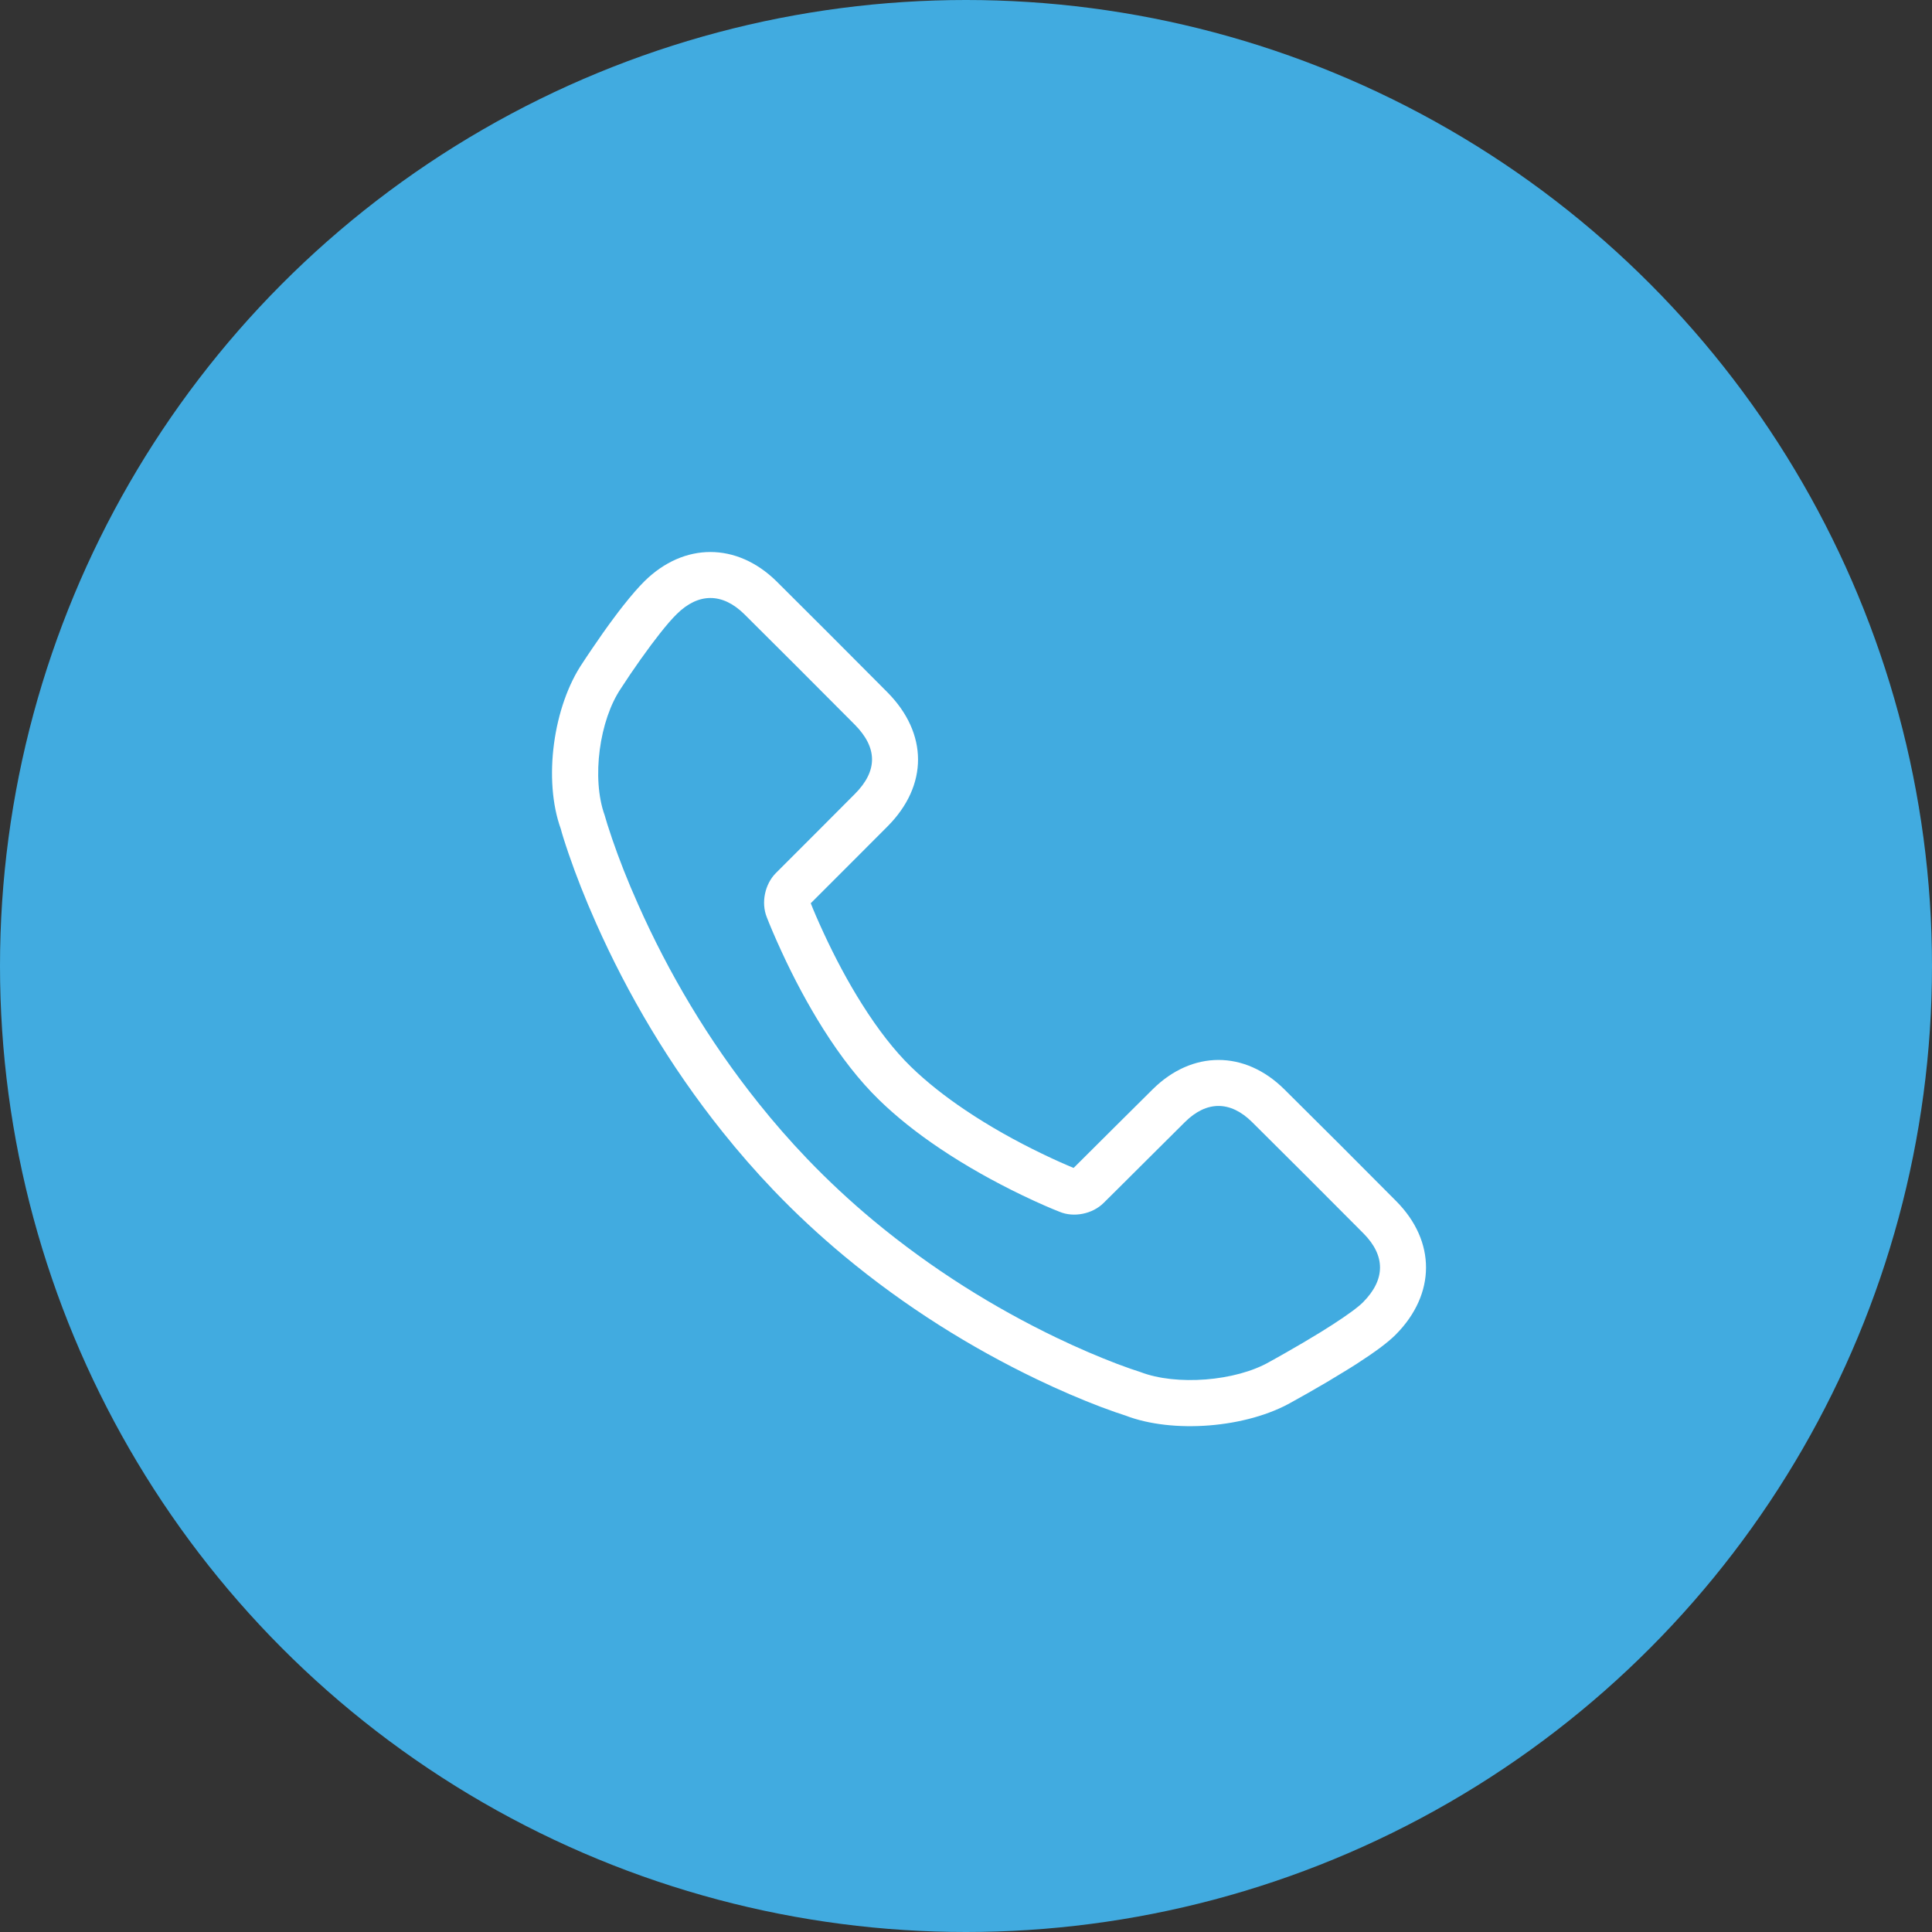
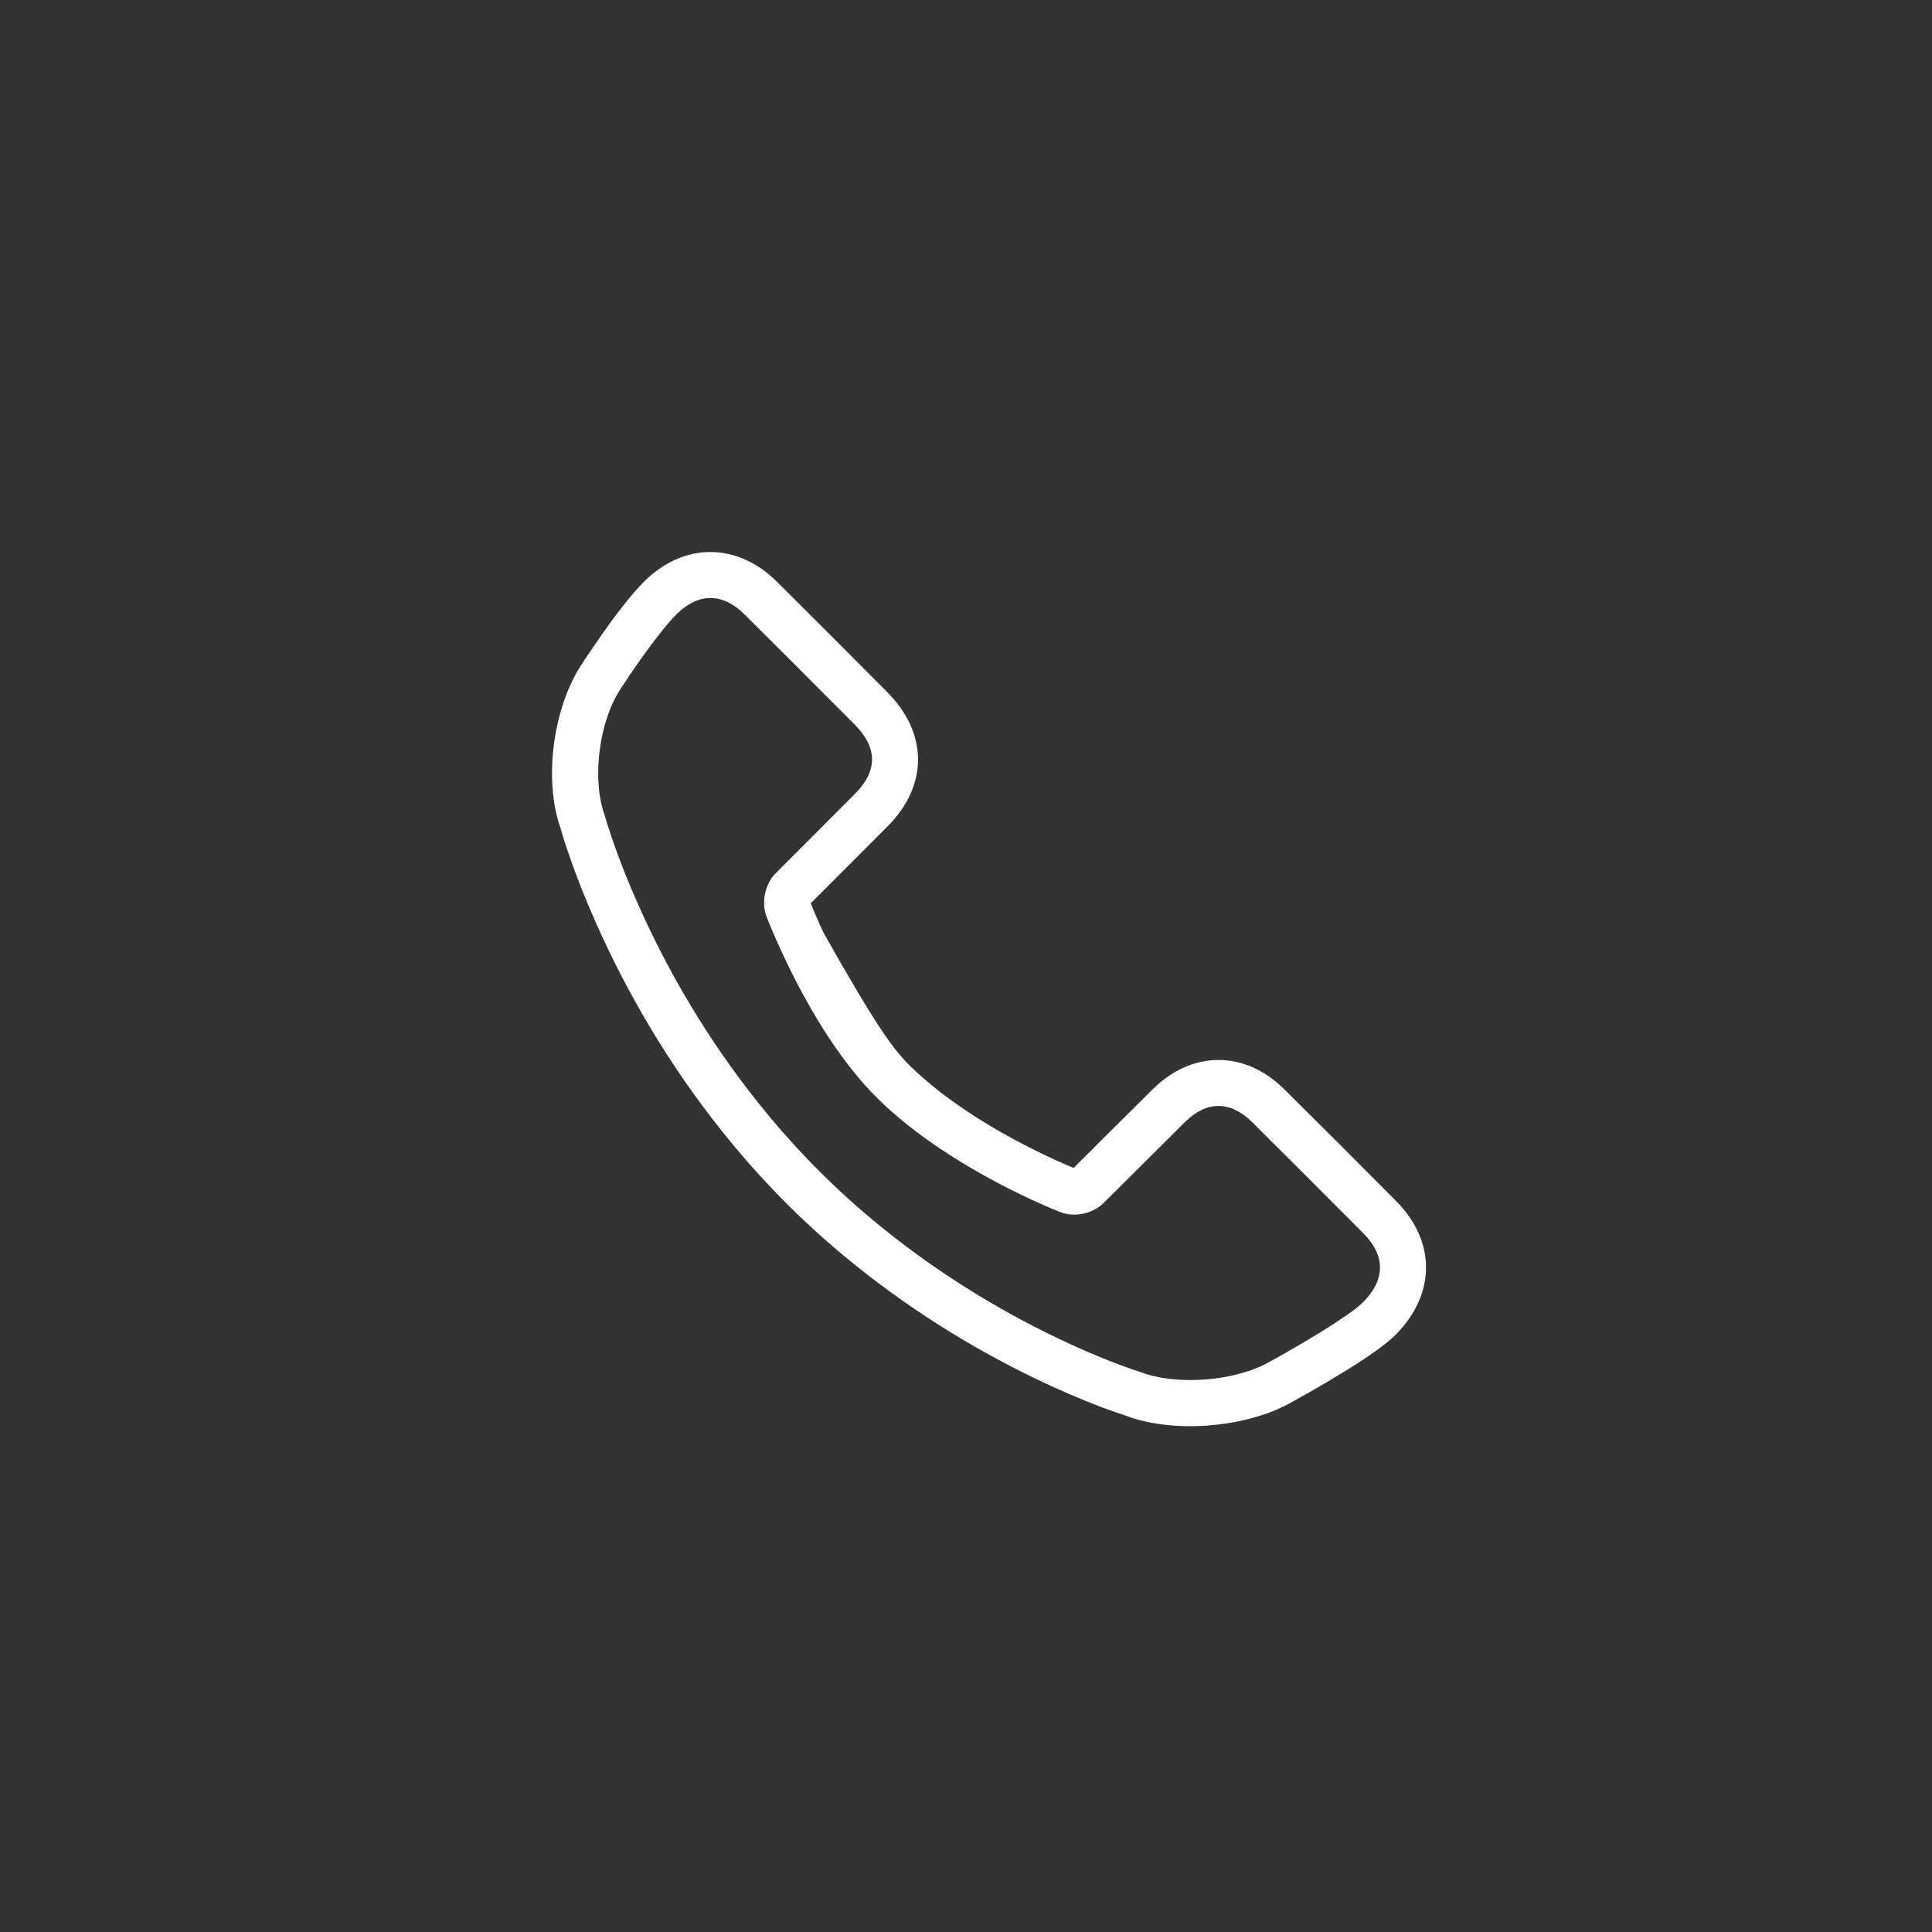
<svg xmlns="http://www.w3.org/2000/svg" width="31" height="31" viewBox="0 0 31 31" fill="none">
  <rect x="0" y="0" width="31" height="31" fill="#333333" stroke="none" />
-   <circle cx="15.5" cy="15.5" r="15.5" fill="#41ABE0" />
-   <path d="M17.416 18.552C17.643 18.326 17.643 18.326 17.916 18.054C18.169 17.802 18.369 17.604 18.496 17.478C19.129 16.851 19.974 16.85 20.608 17.479C21.198 18.063 21.795 18.66 22.402 19.272C23.044 19.918 23.04 20.764 22.396 21.414C22.268 21.543 22.059 21.696 21.776 21.879C21.712 21.92 21.646 21.962 21.576 22.004C21.389 22.12 21.19 22.237 20.991 22.35C20.871 22.418 20.778 22.47 20.732 22.495C20.002 22.915 18.817 23.006 18.058 22.713C17.981 22.689 17.845 22.643 17.657 22.572C17.348 22.454 17.004 22.308 16.634 22.13C15.58 21.624 14.526 20.969 13.541 20.15C13.146 19.821 12.769 19.471 12.413 19.099C12.126 18.799 11.853 18.486 11.594 18.162C10.741 17.096 10.072 15.954 9.564 14.812C9.386 14.412 9.241 14.04 9.126 13.705C9.056 13.501 9.011 13.354 8.999 13.302C8.713 12.515 8.875 11.329 9.352 10.631C9.382 10.585 9.434 10.506 9.503 10.405C9.617 10.236 9.736 10.067 9.854 9.909C9.905 9.84 9.955 9.775 10.004 9.713C10.129 9.555 10.242 9.424 10.343 9.324C10.977 8.701 11.821 8.702 12.457 9.325C12.715 9.579 13.834 10.699 14.238 11.107C14.893 11.768 14.895 12.603 14.241 13.26C14.143 13.358 13.93 13.572 13.636 13.866C13.386 14.116 13.386 14.116 13.178 14.324C13.072 14.431 13.034 14.469 13.009 14.493C13.05 14.599 13.12 14.763 13.214 14.966C13.396 15.36 13.604 15.753 13.835 16.118C14.087 16.517 14.349 16.856 14.617 17.117C14.865 17.358 15.16 17.592 15.493 17.815C15.881 18.076 16.299 18.309 16.718 18.511C16.935 18.616 17.109 18.692 17.227 18.74C17.254 18.713 17.295 18.673 17.416 18.552ZM21.878 19.791C21.272 19.181 20.677 18.586 20.089 18.003C19.742 17.66 19.361 17.66 19.015 18.002C18.889 18.128 18.69 18.325 18.438 18.576C18.164 18.849 18.164 18.849 17.937 19.075C17.755 19.256 17.755 19.256 17.709 19.301C17.529 19.481 17.227 19.539 17.002 19.444C16.878 19.396 16.667 19.306 16.397 19.176C15.949 18.96 15.501 18.71 15.081 18.428C14.713 18.181 14.384 17.92 14.102 17.645C13.788 17.339 13.491 16.956 13.211 16.513C12.962 16.118 12.738 15.697 12.544 15.276C12.427 15.023 12.345 14.825 12.303 14.716C12.21 14.482 12.273 14.186 12.449 14.009C12.491 13.968 12.491 13.968 12.656 13.802C12.864 13.595 12.864 13.595 13.113 13.345C13.407 13.051 13.62 12.838 13.717 12.739C14.085 12.37 14.084 11.999 13.714 11.626C13.312 11.22 12.195 10.103 11.94 9.852C11.591 9.51 11.207 9.51 10.861 9.851C10.785 9.925 10.691 10.034 10.584 10.17C10.54 10.226 10.494 10.286 10.446 10.35C10.335 10.499 10.222 10.659 10.113 10.819C10.048 10.916 9.999 10.99 9.967 11.04C9.617 11.552 9.489 12.489 9.702 13.081C9.72 13.147 9.76 13.278 9.824 13.465C9.932 13.78 10.069 14.132 10.239 14.512C10.722 15.6 11.36 16.687 12.171 17.701C12.416 18.008 12.675 18.305 12.947 18.589C13.283 18.94 13.639 19.271 14.013 19.583C14.948 20.36 15.951 20.983 16.954 21.465C17.304 21.633 17.629 21.771 17.919 21.882C18.091 21.947 18.212 21.988 18.298 22.015C18.875 22.238 19.827 22.164 20.371 21.851C20.421 21.823 20.511 21.774 20.626 21.708C20.818 21.599 21.01 21.486 21.189 21.376C21.254 21.336 21.317 21.296 21.376 21.258C21.617 21.103 21.793 20.974 21.871 20.895C22.232 20.531 22.233 20.149 21.878 19.791Z" fill="white" />
+   <path d="M17.416 18.552C17.643 18.326 17.643 18.326 17.916 18.054C18.169 17.802 18.369 17.604 18.496 17.478C19.129 16.851 19.974 16.85 20.608 17.479C21.198 18.063 21.795 18.66 22.402 19.272C23.044 19.918 23.04 20.764 22.396 21.414C22.268 21.543 22.059 21.696 21.776 21.879C21.712 21.92 21.646 21.962 21.576 22.004C21.389 22.12 21.19 22.237 20.991 22.35C20.871 22.418 20.778 22.47 20.732 22.495C20.002 22.915 18.817 23.006 18.058 22.713C17.981 22.689 17.845 22.643 17.657 22.572C17.348 22.454 17.004 22.308 16.634 22.13C15.58 21.624 14.526 20.969 13.541 20.15C13.146 19.821 12.769 19.471 12.413 19.099C12.126 18.799 11.853 18.486 11.594 18.162C10.741 17.096 10.072 15.954 9.564 14.812C9.386 14.412 9.241 14.04 9.126 13.705C9.056 13.501 9.011 13.354 8.999 13.302C8.713 12.515 8.875 11.329 9.352 10.631C9.382 10.585 9.434 10.506 9.503 10.405C9.617 10.236 9.736 10.067 9.854 9.909C9.905 9.84 9.955 9.775 10.004 9.713C10.129 9.555 10.242 9.424 10.343 9.324C10.977 8.701 11.821 8.702 12.457 9.325C12.715 9.579 13.834 10.699 14.238 11.107C14.893 11.768 14.895 12.603 14.241 13.26C14.143 13.358 13.93 13.572 13.636 13.866C13.386 14.116 13.386 14.116 13.178 14.324C13.072 14.431 13.034 14.469 13.009 14.493C13.05 14.599 13.12 14.763 13.214 14.966C14.087 16.517 14.349 16.856 14.617 17.117C14.865 17.358 15.16 17.592 15.493 17.815C15.881 18.076 16.299 18.309 16.718 18.511C16.935 18.616 17.109 18.692 17.227 18.74C17.254 18.713 17.295 18.673 17.416 18.552ZM21.878 19.791C21.272 19.181 20.677 18.586 20.089 18.003C19.742 17.66 19.361 17.66 19.015 18.002C18.889 18.128 18.69 18.325 18.438 18.576C18.164 18.849 18.164 18.849 17.937 19.075C17.755 19.256 17.755 19.256 17.709 19.301C17.529 19.481 17.227 19.539 17.002 19.444C16.878 19.396 16.667 19.306 16.397 19.176C15.949 18.96 15.501 18.71 15.081 18.428C14.713 18.181 14.384 17.92 14.102 17.645C13.788 17.339 13.491 16.956 13.211 16.513C12.962 16.118 12.738 15.697 12.544 15.276C12.427 15.023 12.345 14.825 12.303 14.716C12.21 14.482 12.273 14.186 12.449 14.009C12.491 13.968 12.491 13.968 12.656 13.802C12.864 13.595 12.864 13.595 13.113 13.345C13.407 13.051 13.62 12.838 13.717 12.739C14.085 12.37 14.084 11.999 13.714 11.626C13.312 11.22 12.195 10.103 11.94 9.852C11.591 9.51 11.207 9.51 10.861 9.851C10.785 9.925 10.691 10.034 10.584 10.17C10.54 10.226 10.494 10.286 10.446 10.35C10.335 10.499 10.222 10.659 10.113 10.819C10.048 10.916 9.999 10.99 9.967 11.04C9.617 11.552 9.489 12.489 9.702 13.081C9.72 13.147 9.76 13.278 9.824 13.465C9.932 13.78 10.069 14.132 10.239 14.512C10.722 15.6 11.36 16.687 12.171 17.701C12.416 18.008 12.675 18.305 12.947 18.589C13.283 18.94 13.639 19.271 14.013 19.583C14.948 20.36 15.951 20.983 16.954 21.465C17.304 21.633 17.629 21.771 17.919 21.882C18.091 21.947 18.212 21.988 18.298 22.015C18.875 22.238 19.827 22.164 20.371 21.851C20.421 21.823 20.511 21.774 20.626 21.708C20.818 21.599 21.01 21.486 21.189 21.376C21.254 21.336 21.317 21.296 21.376 21.258C21.617 21.103 21.793 20.974 21.871 20.895C22.232 20.531 22.233 20.149 21.878 19.791Z" fill="white" />
</svg>